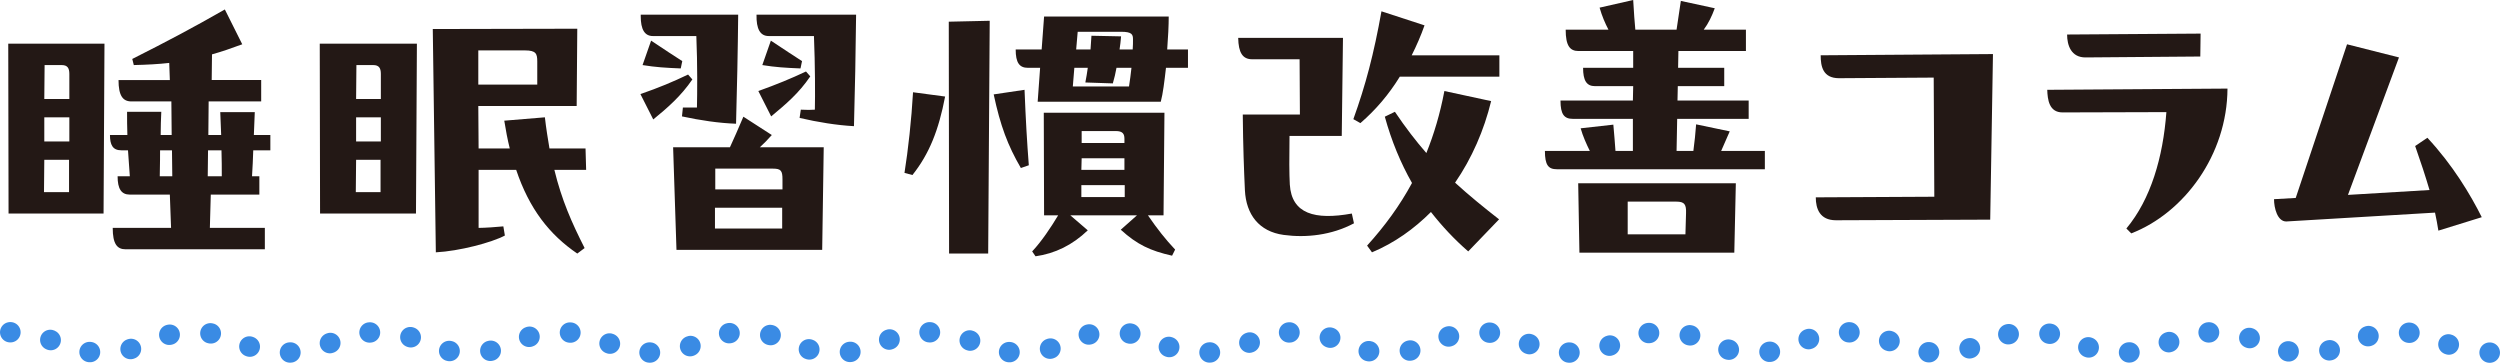
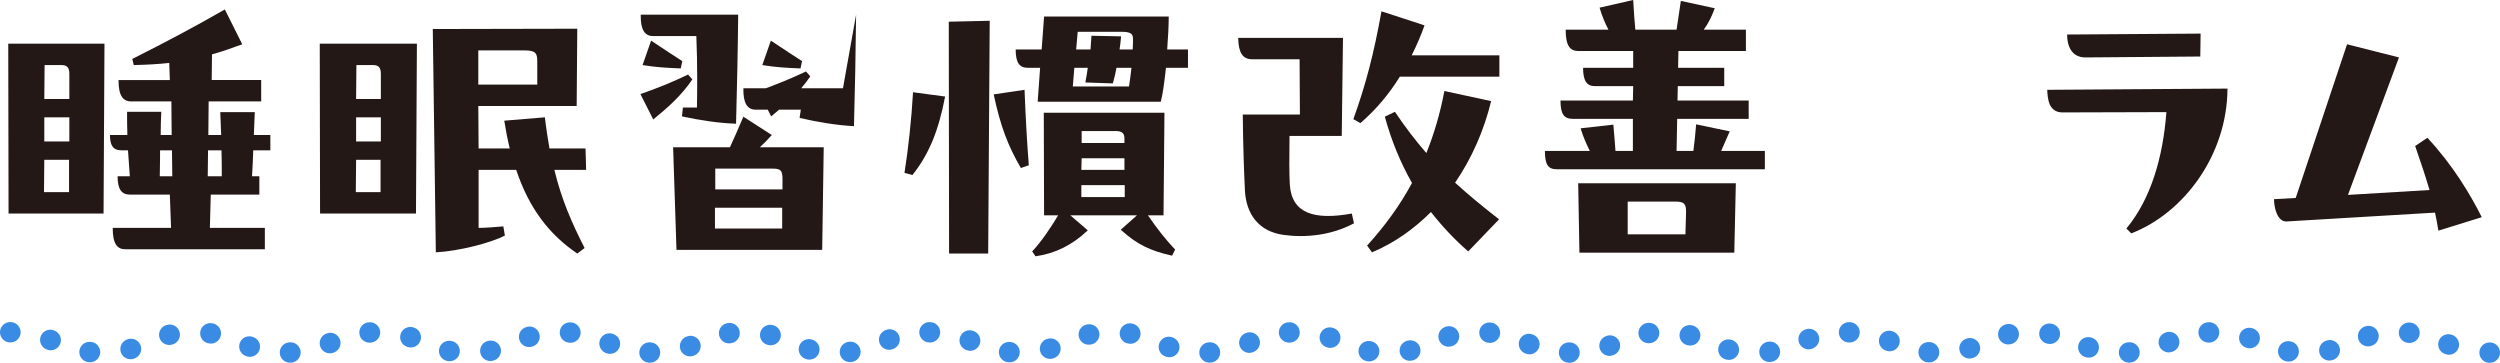
<svg xmlns="http://www.w3.org/2000/svg" id="b" data-name="レイヤー_2" viewBox="0 0 491 71.254">
  <g id="c" data-name="disign">
    <g>
      <g>
        <path d="M1.62,8.58h18.899l-.18,33.359H1.68l-.06-33.359ZM8.7,31.379l-.06,6.36h4.92v-6.36h-4.86ZM8.76,12.78l-.06,6.66h4.919v-4.92c0-1.14-.36-1.74-1.5-1.74h-3.36ZM8.7,27.779h4.919v-4.74h-4.919v4.74ZM53.098,26.519v3h-3.36c-.06,1.8-.12,3.18-.24,5.1h1.44v3.6h-9.54l-.18,6.54h10.799v4.2h-27.358c-1.68,0-2.52-1.08-2.52-4.2h11.459l-.24-6.54h-7.859c-1.68,0-2.4-1.14-2.4-3.6h2.4l-.36-5.1h-1.32c-1.68,0-2.22-1.08-2.22-3h3.42c-.06-1.56-.06-3.24-.06-4.56h6.72c-.06,1.32-.12,2.94-.12,4.56h2.16l-.06-6.6h-7.86c-1.68,0-2.52-1.14-2.52-4.2h10.08l-.12-3.36c-2.1.24-4.38.36-6.96.42l-.3-1.2c7.02-3.54,11.879-6.12,18.179-9.72l3.42,6.84c-2.1.78-4.02,1.44-5.94,1.98l-.06,5.04h9.72v4.2h-10.319l-.06,6.6h2.52l-.18-4.5h6.78l-.18,4.5h3.24ZM33.778,29.519h-2.34c0,1.14,0,1.979-.06,5.1h2.459l-.06-5.1ZM40.798,34.619h2.76c0-1.5,0-3.24-.06-5.1h-2.64l-.06,5.1Z" fill="#231815" />
        <path d="M62.8,8.58h19.079l-.18,33.359h-18.839l-.06-33.359ZM69.939,31.379l-.06,6.36h4.86v-6.36h-4.8ZM70,12.78l-.06,6.66h4.86v-4.92c0-1.14-.36-1.74-1.5-1.74h-3.3ZM69.939,27.779h4.86v-4.74h-4.86v4.74ZM114.998,29.159l.12,4.2h-6.24c1.44,5.939,3.42,10.379,5.94,15.359l-1.44,1.08c-5.46-3.72-9.42-8.759-12-16.439h-7.38v11.399c1.08,0,3.84-.18,4.86-.3l.3,1.8c-2.58,1.38-8.939,3.06-13.559,3.3l-.6-43.858,28.379-.06-.12,15.18h-19.319l.06,8.339h6.12c-.42-1.68-.78-3.54-1.08-5.459l7.979-.66c.24,2.16.6,4.32.9,6.12h7.08ZM105.518,16.62v-4.56c0-1.5-.24-2.16-2.4-2.16h-9.18v6.72h11.58Z" fill="#231815" />
-         <path d="M135.979,15.6c-2.22,3.24-4.74,5.459-7.68,7.859l-2.52-4.979c3.78-1.32,6.36-2.4,9.359-3.84l.84.96ZM128.24,7.08c-1.62,0-2.4-1.26-2.4-3.899v-.3h19.139c-.06,6.48-.24,15.239-.42,21.419-3.36-.12-7.02-.66-10.62-1.44l.18-1.74h2.76c.06-2.76.12-8.339-.12-14.04h-8.52ZM127.879,7.98c2.88,1.92,4.14,2.76,6.12,4.02l-.3,1.44c-2.94-.12-4.92-.24-7.5-.66l1.68-4.8ZM151.579,26.519c-.78.9-1.56,1.68-2.34,2.4h12.54l-.3,20.159h-28.619l-.66-20.159h11.16c.78-1.68,1.62-3.6,2.64-6l5.58,3.6ZM140.419,40.798v4.08h13.2v-4.08h-13.2ZM153.679,37.199v-1.98c0-1.68-.3-2.1-1.86-2.1h-11.339v4.08h13.2ZM168.138,2.88c-.06,6.48-.24,15.719-.42,21.899-3.36-.18-7.08-.78-10.679-1.62l.24-1.62c1.38.06,1.86.06,2.76,0,.06-2.76.06-8.64-.18-14.459h-8.88c-1.68,0-2.46-1.38-2.4-4.2h19.559ZM148.938,17.879c3.66-1.32,6.3-2.4,9.36-3.84l.84.96c-2.28,3.36-4.8,5.46-7.68,7.859l-2.52-4.979ZM151.398,7.98c2.88,1.92,4.26,2.82,6.12,4.02l-.3,1.44c-2.94-.12-4.919-.24-7.5-.66l1.68-4.8Z" fill="#231815" />
+         <path d="M135.979,15.6c-2.22,3.24-4.74,5.459-7.68,7.859l-2.52-4.979c3.78-1.32,6.36-2.4,9.359-3.84l.84.96ZM128.24,7.08c-1.62,0-2.4-1.26-2.4-3.899v-.3h19.139c-.06,6.48-.24,15.239-.42,21.419-3.36-.12-7.02-.66-10.62-1.44l.18-1.74h2.76c.06-2.76.12-8.339-.12-14.04h-8.52ZM127.879,7.98c2.88,1.92,4.14,2.76,6.12,4.02l-.3,1.44c-2.94-.12-4.92-.24-7.5-.66l1.68-4.8ZM151.579,26.519c-.78.9-1.56,1.68-2.34,2.4h12.54l-.3,20.159h-28.619l-.66-20.159h11.16c.78-1.68,1.62-3.6,2.64-6l5.58,3.6ZM140.419,40.798v4.08h13.2v-4.08h-13.2ZM153.679,37.199v-1.98c0-1.68-.3-2.1-1.86-2.1h-11.339v4.08h13.2ZM168.138,2.88c-.06,6.48-.24,15.719-.42,21.899-3.36-.18-7.08-.78-10.679-1.62l.24-1.62h-8.88c-1.68,0-2.46-1.38-2.4-4.2h19.559ZM148.938,17.879c3.66-1.32,6.3-2.4,9.36-3.84l.84.96c-2.28,3.36-4.8,5.46-7.68,7.859l-2.52-4.979ZM151.398,7.98c2.88,1.92,4.26,2.82,6.12,4.02l-.3,1.44c-2.94-.12-4.919-.24-7.5-.66l1.68-4.8Z" fill="#231815" />
        <path d="M177.64,33.958c.72-4.5,1.38-10.5,1.68-15.839l6.3.84c-1.26,6.6-3.12,11.279-6.42,15.419l-1.56-.42ZM194.079,49.798h-7.68l-.06-45.538,8.04-.18-.3,45.718ZM201.219,17.639c.24,6,.48,10.14.84,14.819l-1.56.54c-2.58-4.439-4.02-8.279-5.34-14.459l6.06-.9ZM233.318,9.72v3.6h-4.32c-.3,2.64-.6,5.1-1.02,6.66h-24.179l.48-6.66h-2.4c-1.68,0-2.4-1.02-2.4-3.6h5.1l.479-6.48h24.479c0,1.74-.12,4.08-.3,6.48h4.08ZM228.698,22.139l-.18,20.159h-3.06c1.86,2.7,3.42,4.68,5.34,6.72l-.6,1.2c-4.26-.96-6.84-2.16-10.08-5.1l3.18-2.82h-13.079l3.42,2.94c-3,2.88-6.42,4.56-10.26,5.1l-.66-.96c1.86-1.98,3.66-4.68,5.1-7.08h-2.76l-.06-20.159h23.699ZM210.699,16.979h11.04c.18-1.2.36-2.46.48-3.66h-2.94c-.18,1.02-.42,2.04-.72,3.06l-5.399-.18c.18-.96.36-1.92.48-2.88h-2.64l-.3,3.66ZM211.659,6.24l-.3,3.48h2.82l.18-2.7,5.82.12c-.06.9-.18,1.74-.3,2.58h2.58c.06-.72.06-1.44.06-1.98,0-.96-.18-1.5-2.34-1.5h-8.52ZM220.838,31.079h-8.4l-.06,2.28h8.46v-2.28ZM212.378,36.358v2.34h8.52v-2.34h-8.52ZM212.438,25.739v2.34h8.4v-.84c0-.96-.36-1.5-1.68-1.5h-6.72Z" fill="#231815" />
        <path d="M265.499,41.938l.42,1.92c-4.38,2.34-9.42,2.88-13.799,2.28-4.86-.66-7.38-4.02-7.62-8.76-.18-3.9-.36-8.58-.42-14.879h11.22l-.06-10.859h-9.3c-1.92,0-2.7-1.32-2.76-4.2h20.579l-.24,19.259h-10.26c-.06,4.44-.06,7.32.06,9.54.36,5.76,4.92,7.02,12.18,5.7ZM294.478,10.86v4.2h-19.559c-2.1,3.42-4.68,6.479-7.74,9.12l-1.38-.78c2.4-6.66,4.02-12.779,5.52-21.179l8.459,2.76c-.72,2.04-1.56,3.96-2.52,5.88h17.219ZM292.858,19.859c-1.38,5.7-3.78,11.219-7.08,16.019,2.76,2.52,5.64,4.86,8.64,7.2l-6.06,6.3c-2.76-2.4-5.16-4.979-7.32-7.74-3.3,3.3-7.14,6.06-11.579,7.92l-.96-1.32c3.479-3.84,6.419-7.86,8.819-12.3-2.22-3.9-4.02-8.22-5.34-13.02l1.98-.96c2.1,3.12,4.14,5.76,6.18,8.1,1.5-3.72,2.7-7.74,3.54-12.18l9.18,1.98Z" fill="#231815" />
        <path d="M338.038,29.639h8.58v3.6h-40.858c-1.68,0-2.34-.84-2.34-3.6h8.819c-.66-1.32-1.38-2.94-1.8-4.439l6.42-.72c.18,1.92.3,3.54.42,5.16h3.42v-6.299h-11.82c-1.68,0-2.4-.9-2.4-3.6h14.22l.06-2.82h-7.5c-1.68,0-2.34-1.14-2.34-3.6h9.839v-3.3h-10.739c-1.68,0-2.52-1.02-2.52-4.2h8.4c-.66-1.26-1.26-2.64-1.74-4.32l6.6-1.5c.12,2.16.3,4.68.42,5.82h8.1c.3-1.92.6-3.9.84-5.64l6.66,1.44c-.54,1.5-1.26,3-2.16,4.2h8.28v4.2h-13.259l-.06,3.3h9.06v3.6h-9.12l-.06,2.82h13.979v3.6h-14.04l-.12,6.299h3.3c.24-1.8.42-3.54.54-5.22l6.6,1.38-1.68,3.84ZM309.959,35.999h30.958l-.3,13.62h-30.419l-.24-13.62ZM319.679,39.599v6.419h11.339l.12-4.14c.06-1.74-.3-2.28-1.92-2.28h-9.54Z" fill="#231815" />
-         <path d="M391.418,10.62l-.54,32.519-30.299.12c-3.18,0-3.959-2.28-3.959-4.5l23.279-.12-.12-23.399-18.599.12c-3.18,0-3.6-2.34-3.6-4.5l33.838-.24Z" fill="#231815" />
        <path d="M437.478,17.399c-.06,13.02-8.52,24.419-18.899,28.439l-.96-.96c4.8-5.76,7.199-13.979,7.859-22.859l-20.399.06c-2.64,0-2.94-2.52-3-4.44l35.398-.24ZM432.138,11.1l-22.559.18c-2.82,0-3.6-2.4-3.6-4.5l26.219-.18-.06,4.5Z" fill="#231815" />
        <path d="M478.898,45.298c-.18-1.2-.42-2.4-.66-3.54l-29.219,1.74c-1.74,0-2.4-2.64-2.4-4.38l4.26-.24,10.08-30.179,10.2,2.58-10.02,26.999,16.019-.96c-.78-2.64-1.68-5.399-2.82-8.64l2.4-1.62c4.98,5.34,8.46,11.159,10.68,15.599l-8.52,2.64Z" fill="#231815" />
      </g>
      <g>
        <path d="M2,65.254h.05" fill="none" stroke="#3a8be4" stroke-linecap="round" stroke-miterlimit="10" stroke-width="4" />
        <path d="M9.871,66.755c2.707,1.135,4.897,2.499,10.162,2.499,9.017,0,9.017-4,18.035-4s9.017,4,18.035,4,9.017-4,18.034-4,9.018,4,18.035,4,9.019-4,18.037-4,9.018,4,18.035,4,9.017-4,18.035-4,9.018,4,18.035,4,9.018-4,18.036-4,9.018,4,18.036,4,9.019-4,18.038-4,9.018,4,18.036,4,9.019-4,18.038-4,9.017,4,18.033,4,9.017-4,18.034-4,9.018,4,18.036,4,9.019-4,18.039-4,9.018,4,18.036,4,9.019-4,18.038-4,9.019,4,18.038,4,9.02-4,18.04-4,9.018,4,18.035,4,9.021-4,18.041-4,9.021,4,18.042,4,9.022-4,18.045-4c7.425,0,8.74,2.708,14,3.668" fill="none" stroke="#3a8be4" stroke-dasharray=".1 8.017" stroke-linecap="round" stroke-miterlimit="10" stroke-width="4" />
        <path d="M488.95,69.254h.05" fill="none" stroke="#3a8be4" stroke-linecap="round" stroke-miterlimit="10" stroke-width="4" />
      </g>
    </g>
  </g>
</svg>